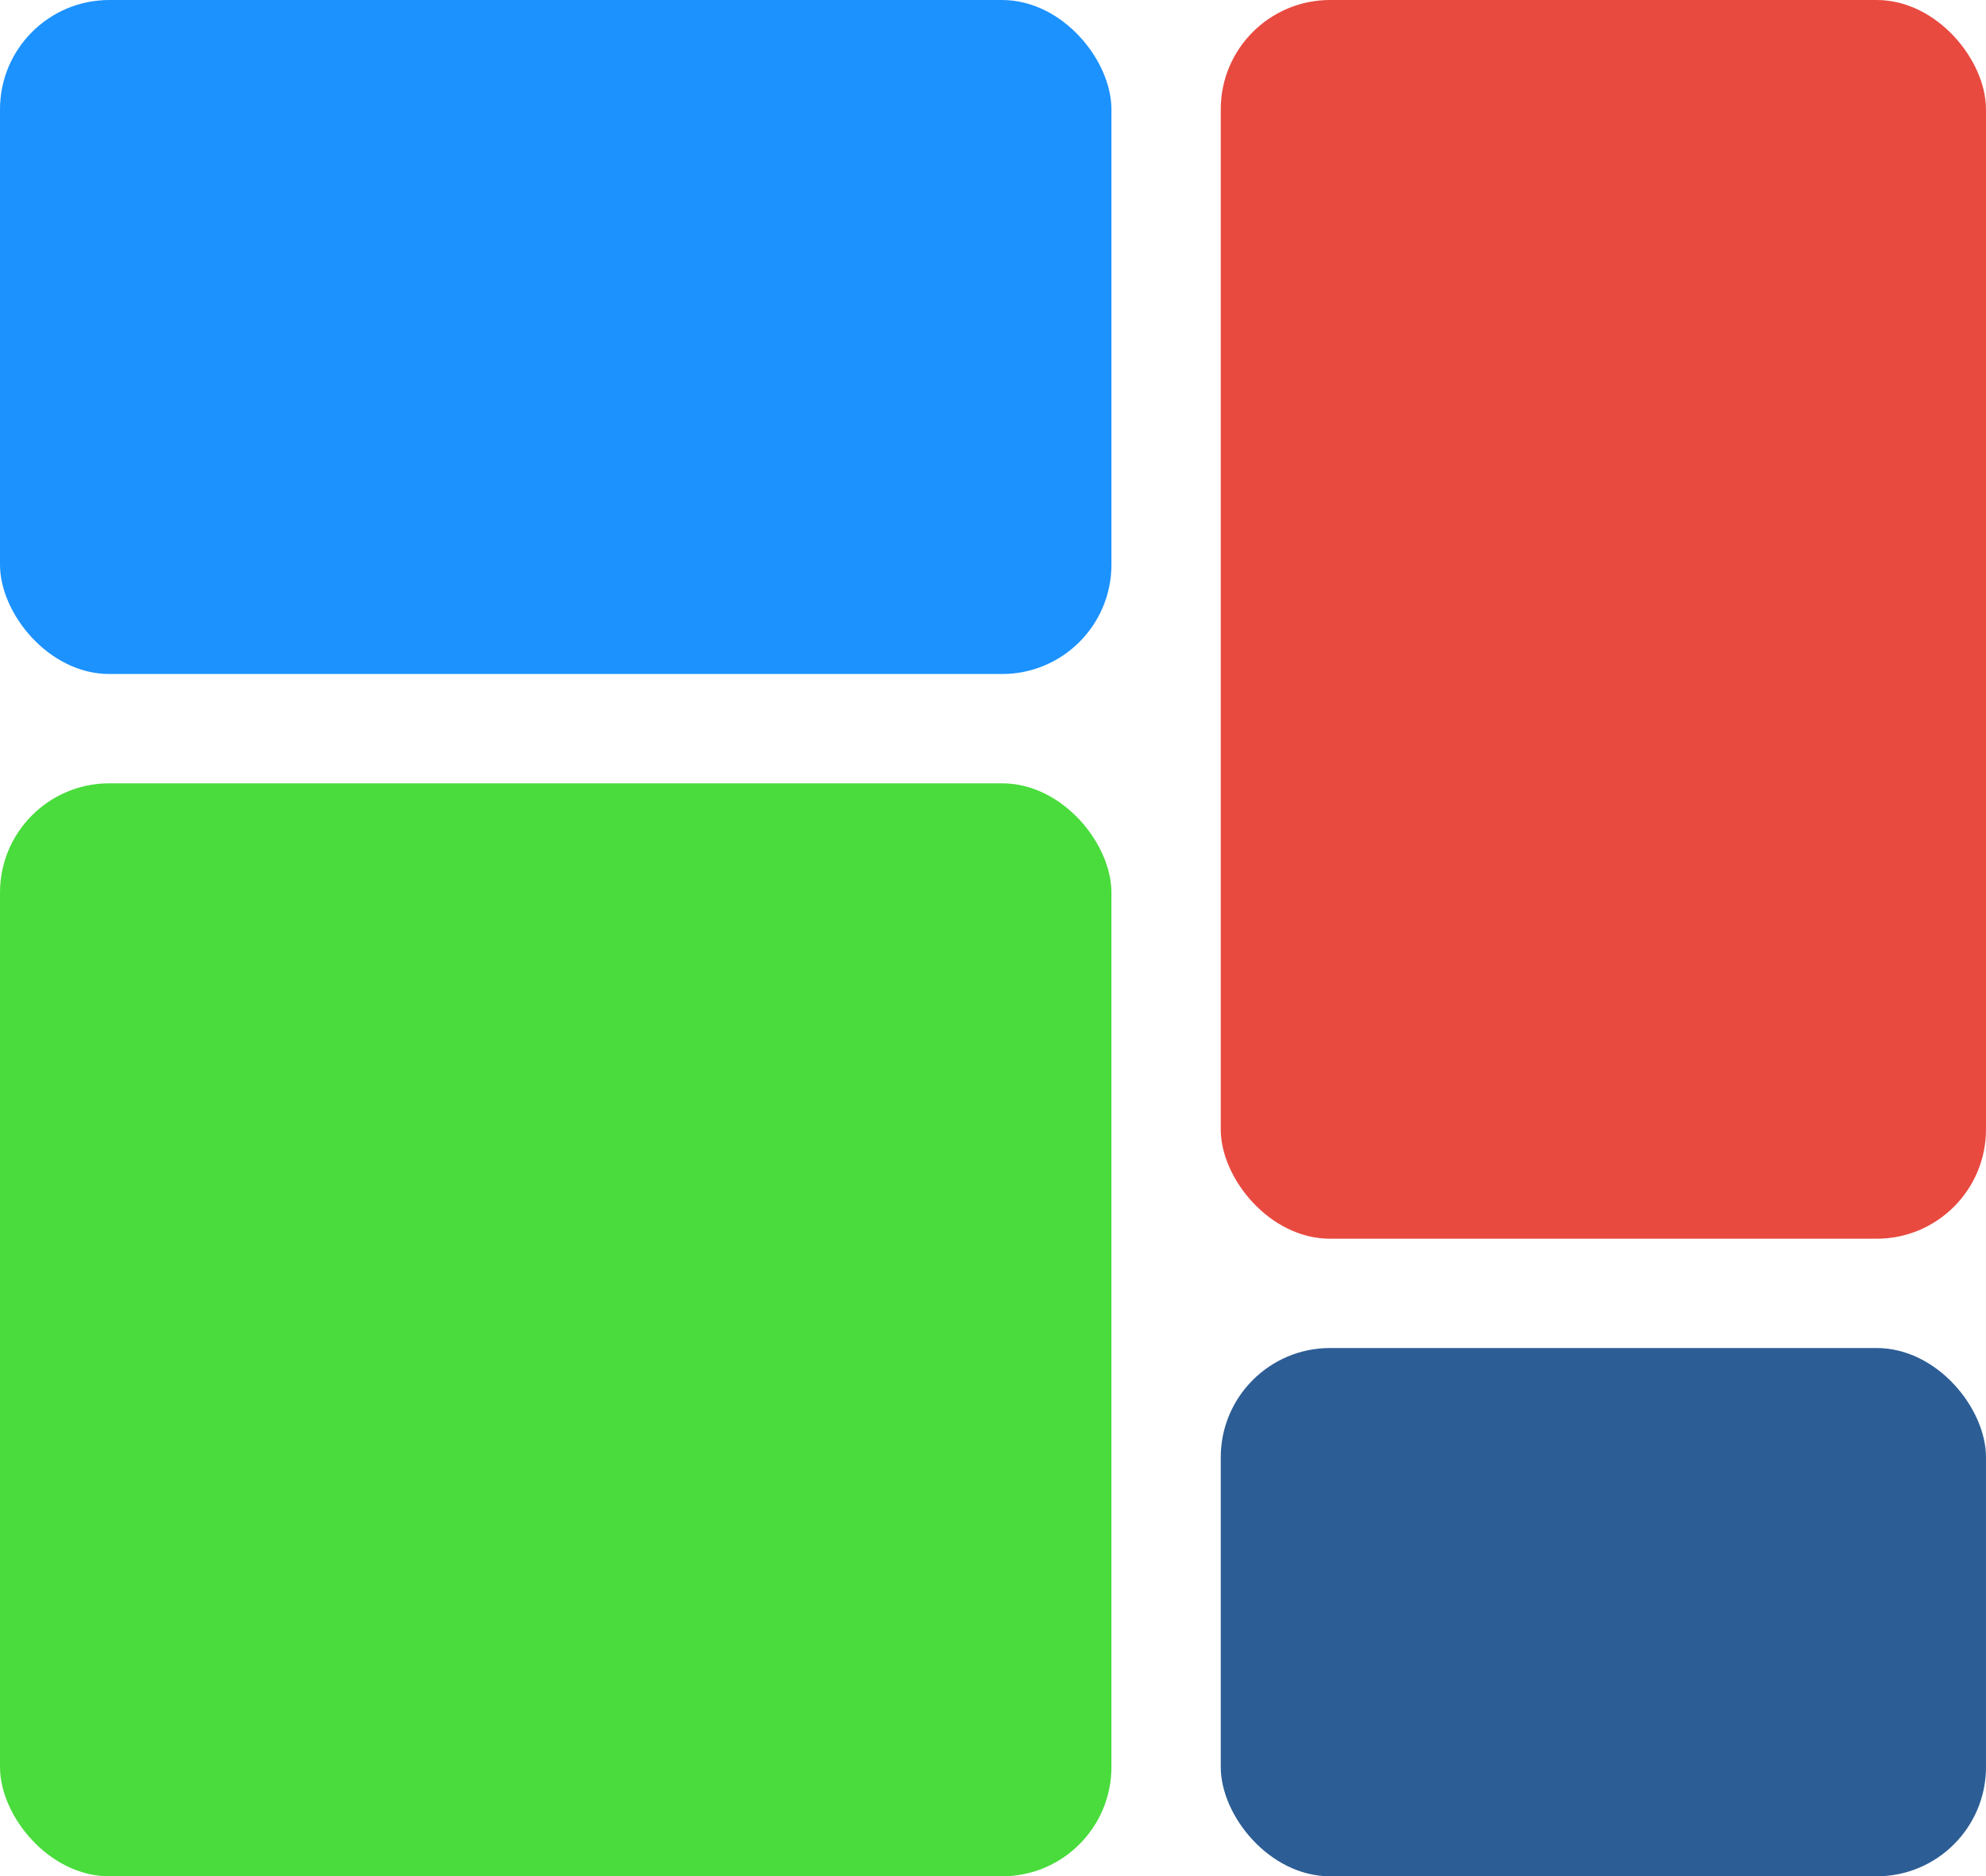
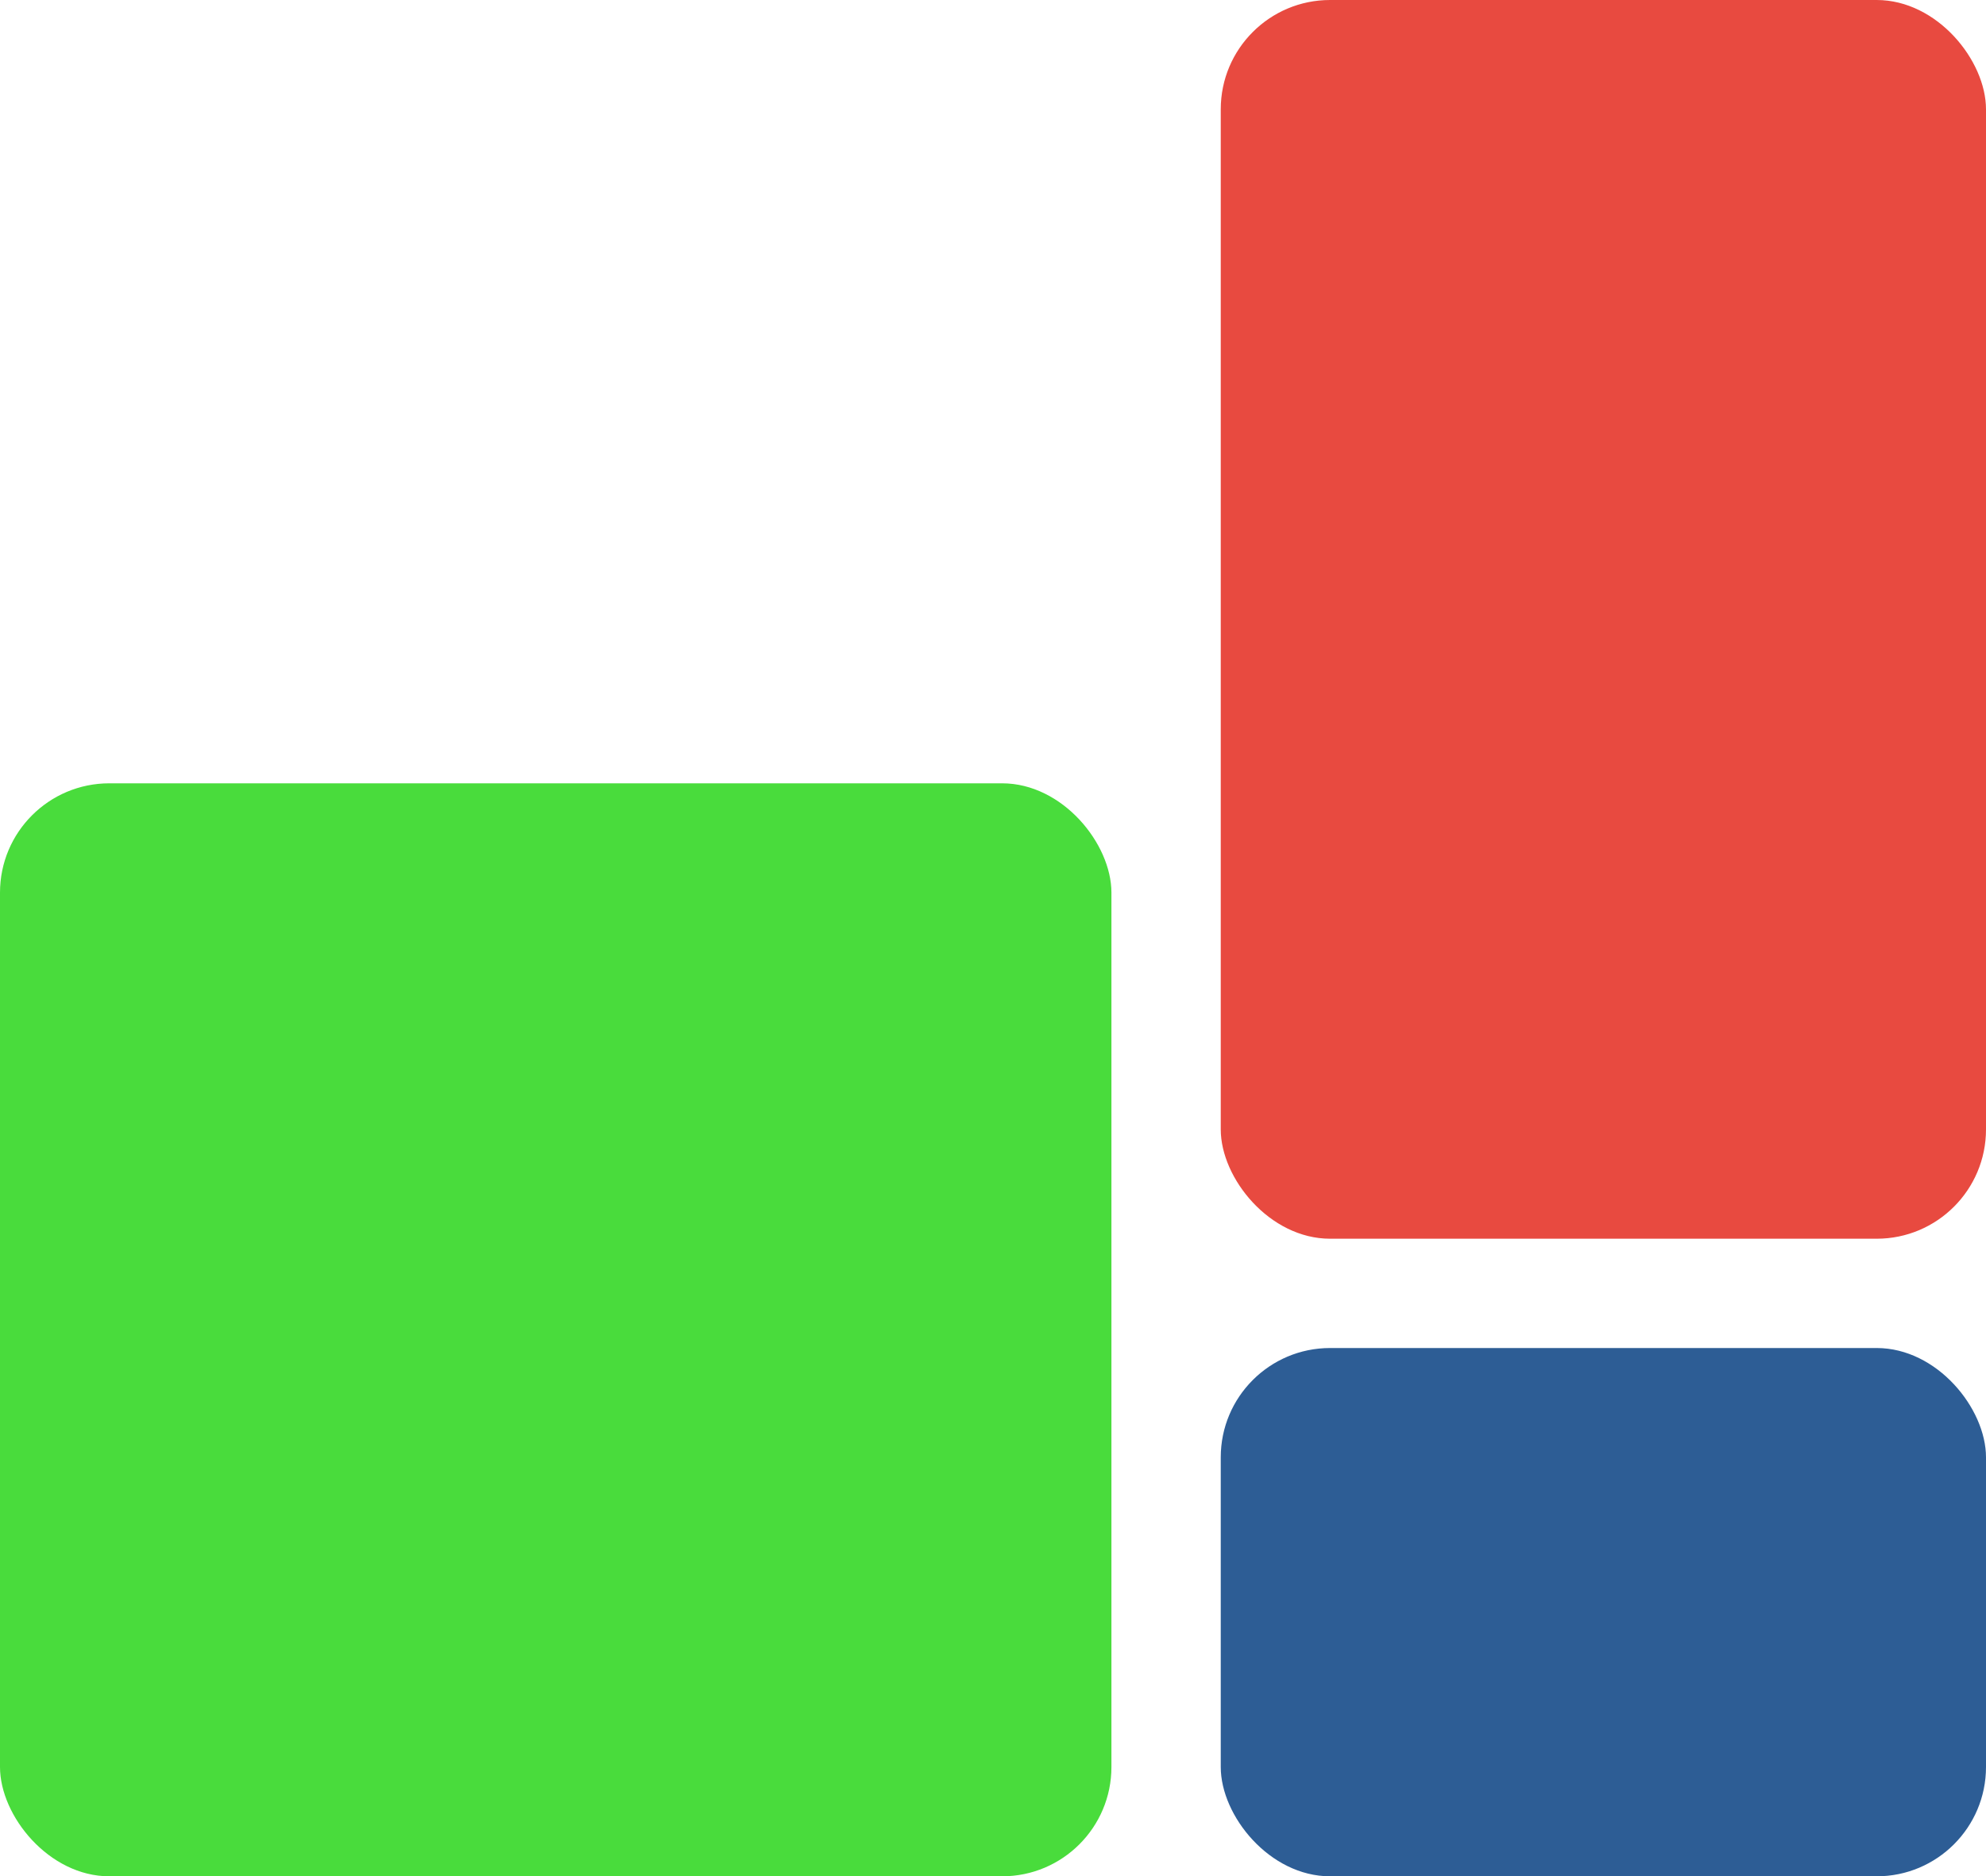
<svg xmlns="http://www.w3.org/2000/svg" width="109" height="103" viewBox="0 0 109 103" fill="none">
-   <rect width="61" height="37" rx="6" fill="#1C92FF" />
  <rect y="43" width="61" height="60" rx="6" fill="#49DC3C" />
  <rect x="67" width="42" height="68" rx="6" fill="#E84A40" />
  <rect x="67" y="74" width="42" height="29" rx="6" fill="#2D5D95" />
</svg>